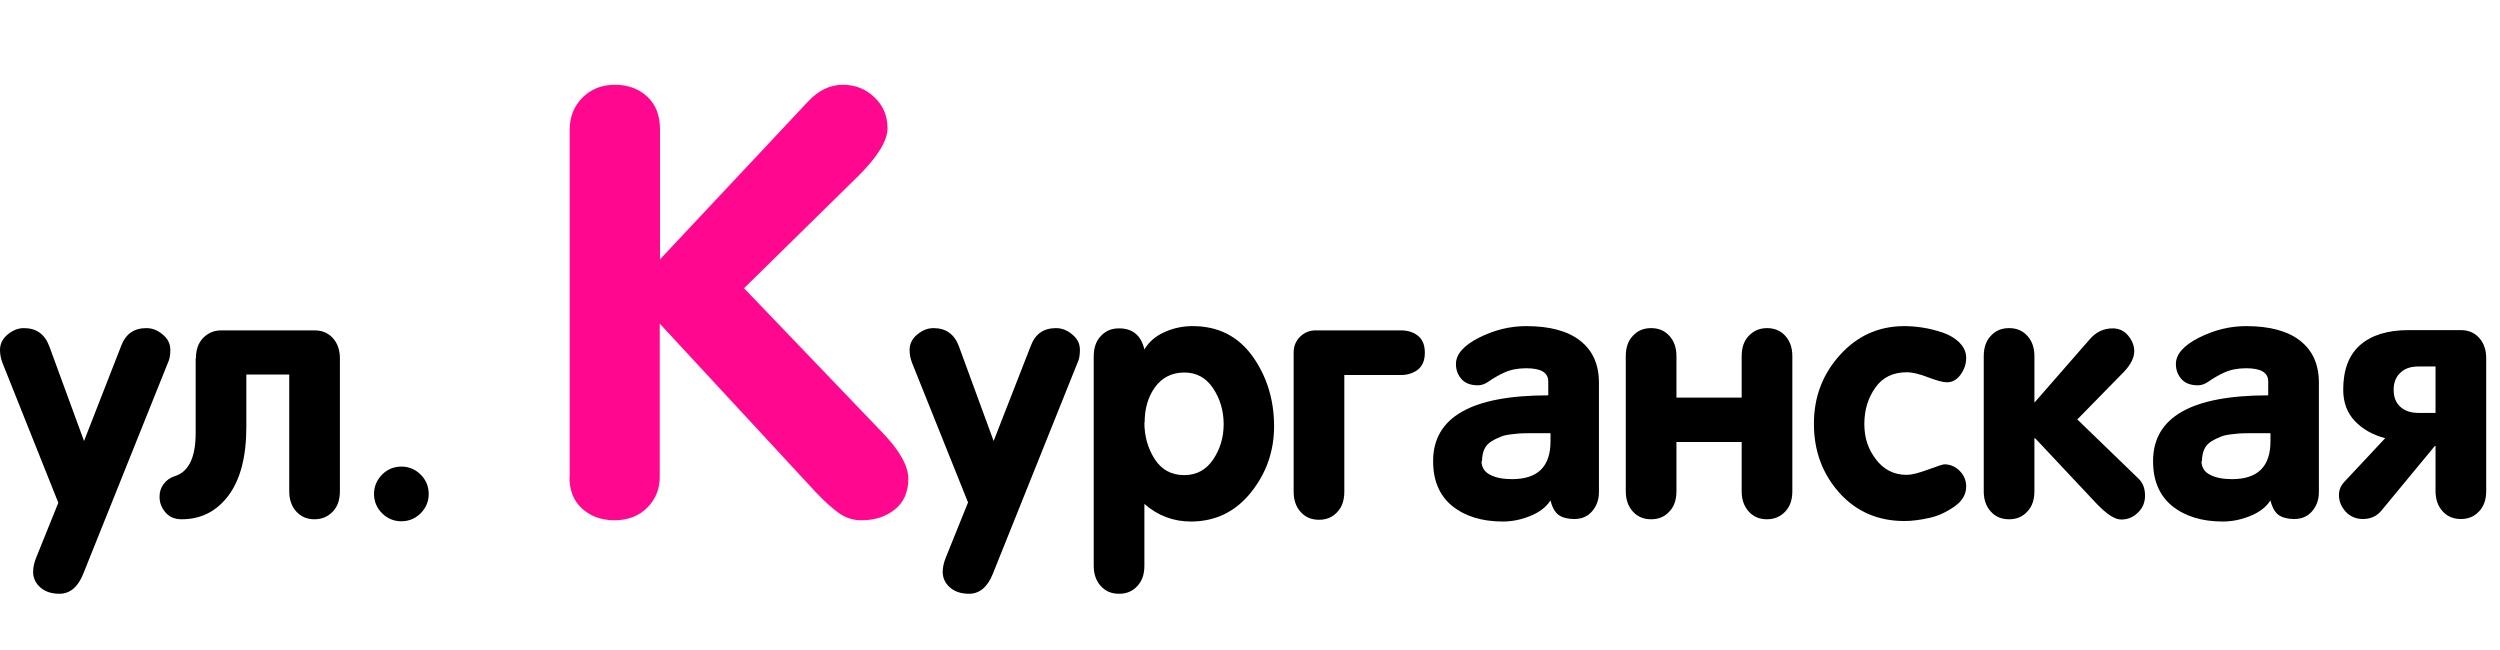
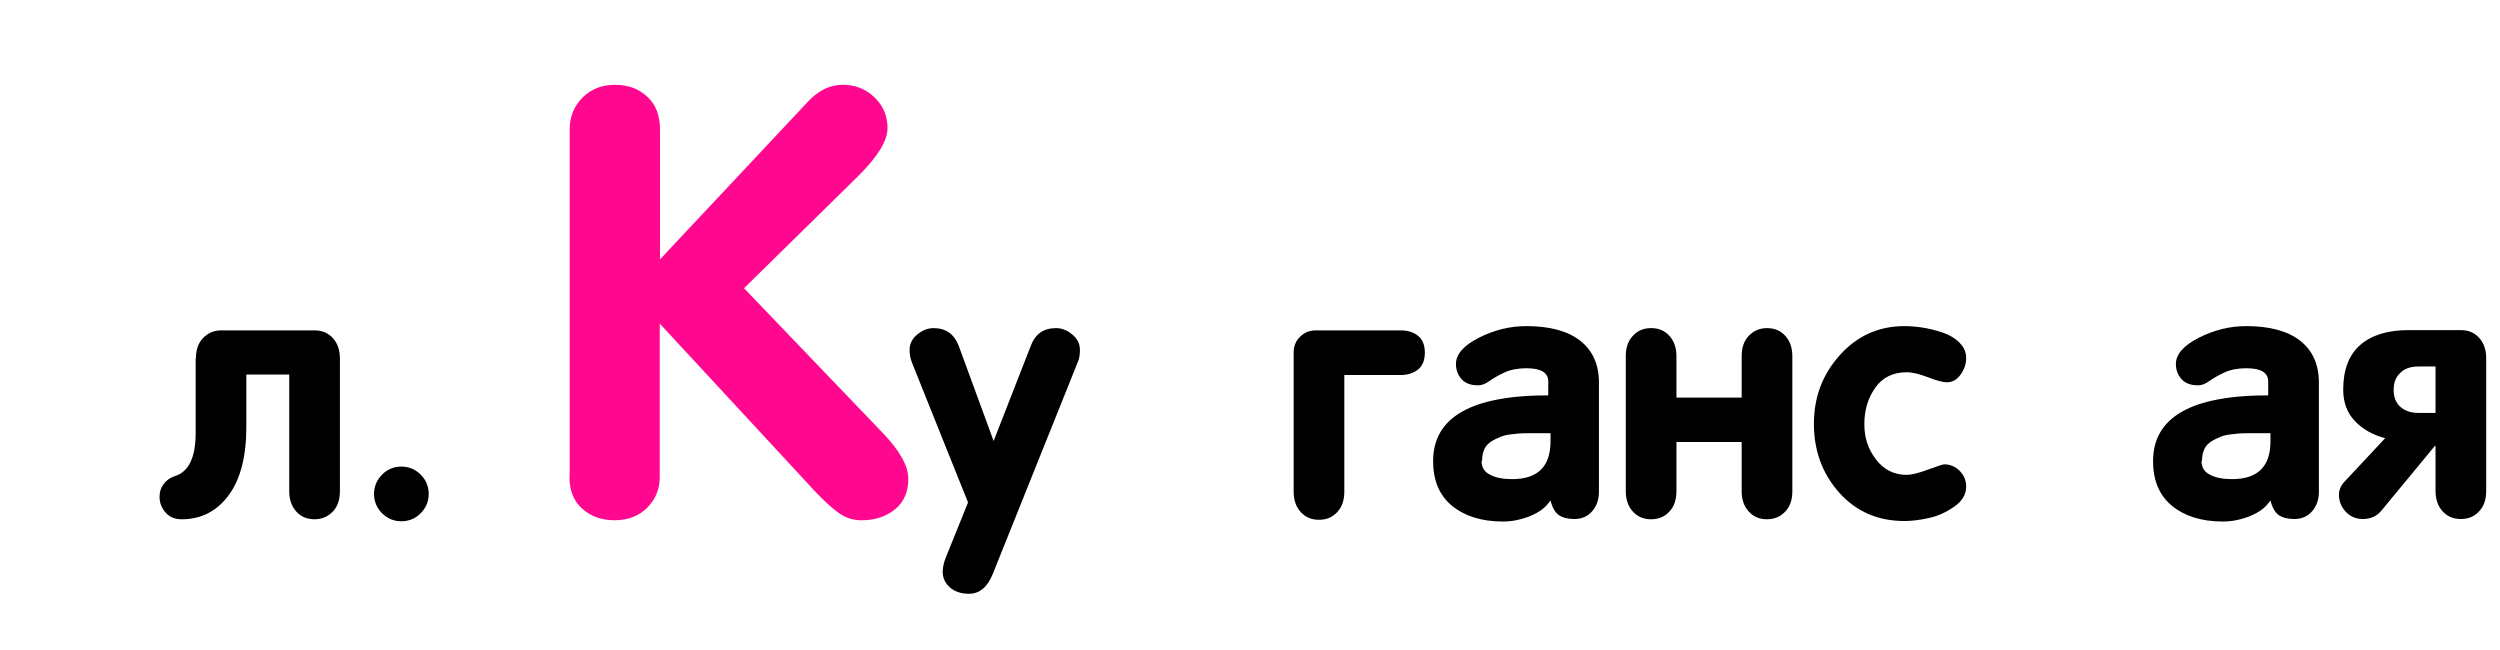
<svg xmlns="http://www.w3.org/2000/svg" id="_Слой_2" data-name="Слой 2" viewBox="0 0 99.66 25.9">
  <defs>
    <style> .cls-1, .cls-2 { stroke-width: 0px; } .cls-2 { fill: #ff078f; } </style>
  </defs>
  <g id="_Блок_контакты_общий" data-name="Блок контакты общий">
    <g>
-       <path class="cls-1" d="m2.32,20.03L.1,14.47c-.07-.18-.1-.35-.1-.52,0-.24.1-.45.31-.62.21-.17.42-.25.64-.25.5,0,.83.24,1.01.71l1.39,3.79,1.48-3.79c.18-.48.51-.71,1.01-.71.22,0,.44.08.64.25.21.17.31.37.31.62,0,.21-.03.38-.1.52l-3.37,8.4c-.21.53-.53.8-.95.8-.33,0-.58-.09-.77-.26-.19-.17-.28-.38-.28-.61,0-.18.04-.37.13-.59l.88-2.18Z" />
      <path class="cls-1" d="m7.81,14.29c0-.34.09-.61.28-.81s.43-.31.73-.31h3.72c.3,0,.54.1.73.31s.28.48.28.81v5.29c0,.34-.09.61-.28.81s-.43.31-.73.31-.54-.1-.73-.31-.28-.48-.28-.81v-4.65h-1.71v2.09c0,1.19-.24,2.1-.71,2.73-.47.63-1.09.95-1.87.95-.27,0-.49-.09-.64-.27-.16-.18-.24-.39-.24-.63,0-.19.05-.35.16-.5.11-.15.26-.26.45-.32.55-.17.83-.74.83-1.72v-2.97Z" />
      <path class="cls-1" d="m15.23,20.46c-.21-.21-.32-.47-.32-.77s.11-.55.32-.77c.21-.21.47-.32.77-.32s.56.11.77.32c.21.21.32.47.32.77s-.11.56-.32.77c-.21.21-.47.32-.77.32s-.56-.11-.77-.32Z" />
      <path class="cls-2" d="m22.71,19.03V5.16c0-.5.17-.92.5-1.26.34-.34.77-.52,1.3-.52s.96.16,1.3.48c.34.32.5.75.5,1.3v5.18l5.9-6.29c.42-.45.88-.67,1.39-.67.48,0,.9.16,1.25.49.35.33.53.74.53,1.24s-.39,1.14-1.18,1.92l-4.54,4.46,5.54,5.78c.67.7,1.01,1.31,1.01,1.82s-.18.94-.54,1.22c-.36.29-.8.43-1.33.43-.32,0-.61-.09-.86-.26-.26-.18-.58-.46-.96-.86l-6.22-6.72v6.12c0,.48-.17.89-.5,1.22s-.77.5-1.3.5-.96-.16-1.3-.47c-.34-.31-.5-.73-.5-1.26Z" />
      <path class="cls-1" d="m38.59,20.03l-2.23-5.56c-.07-.18-.1-.35-.1-.52,0-.24.1-.45.31-.62.21-.17.42-.25.64-.25.5,0,.83.24,1.01.71l1.39,3.79,1.48-3.79c.18-.48.51-.71,1.01-.71.22,0,.44.08.64.25.21.17.31.37.31.62,0,.21-.03.38-.1.52l-3.37,8.4c-.21.53-.53.8-.95.8-.33,0-.58-.09-.77-.26-.19-.17-.28-.38-.28-.61,0-.18.04-.37.13-.59l.88-2.18Z" />
-       <path class="cls-1" d="m43.6,22.55v-8.34c0-.34.09-.61.28-.81.19-.21.43-.31.73-.31.54,0,.88.28,1.01.84.18-.3.44-.53.8-.69.35-.16.73-.24,1.12-.24,1.02,0,1.81.4,2.39,1.2.57.8.86,1.73.86,2.79,0,1-.31,1.88-.93,2.65-.62.77-1.42,1.15-2.39,1.15-.69,0-1.31-.23-1.85-.7v2.46c0,.34-.09.61-.28.81-.19.21-.43.31-.73.31s-.54-.1-.73-.31c-.19-.21-.28-.48-.28-.81Zm2.02-5.71c0,.55.14,1.04.41,1.46s.66.64,1.18.64c.49,0,.87-.21,1.15-.62.28-.42.42-.88.42-1.41s-.14-1.01-.42-1.43c-.28-.42-.66-.63-1.15-.63s-.89.2-1.17.59-.41.86-.41,1.4Z" />
      <path class="cls-1" d="m51.57,19.58v-5.53c0-.24.08-.45.25-.62s.38-.26.63-.26h3.39c.28,0,.51.07.69.22.18.14.27.37.27.67s-.09.52-.27.67c-.18.14-.41.22-.69.22h-2.25v4.65c0,.34-.09.61-.28.81-.19.21-.43.31-.73.31s-.54-.1-.73-.31-.28-.48-.28-.81Z" />
      <path class="cls-1" d="m61.8,19.96c-.17.26-.43.46-.8.61s-.73.22-1.09.22c-.84,0-1.51-.21-2.02-.62-.51-.42-.76-1.01-.76-1.79,0-1.75,1.53-2.62,4.59-2.62v-.55c0-.36-.29-.53-.88-.53-.34,0-.63.06-.87.17-.24.11-.44.23-.6.34-.16.12-.31.17-.45.17-.29,0-.51-.08-.66-.25s-.22-.37-.22-.6c0-.39.31-.74.92-1.05.62-.31,1.24-.46,1.88-.46.93,0,1.65.19,2.15.58.5.39.75.95.75,1.67v4.37c0,.3-.09.55-.27.76-.18.21-.42.31-.71.31-.25,0-.46-.05-.61-.15-.15-.1-.27-.3-.34-.59Zm-2.74-1.58c0,.25.12.44.35.55.23.12.52.17.87.17,1.02,0,1.53-.5,1.53-1.51v-.32h-.9c-.13,0-.31,0-.54.03-.22.02-.4.05-.52.1s-.26.11-.39.19c-.13.08-.23.19-.29.32-.06.14-.09.29-.09.47Z" />
      <path class="cls-1" d="m71.45,19.58c0,.34-.09.61-.28.81s-.43.31-.73.31-.54-.1-.73-.31-.28-.48-.28-.81v-1.96h-2.6v1.96c0,.34-.09.61-.28.81-.19.21-.43.31-.73.31s-.54-.1-.73-.31c-.19-.21-.28-.48-.28-.81v-5.38c0-.34.09-.61.28-.81.19-.21.43-.31.73-.31s.54.1.73.31c.19.21.28.48.28.81v1.65h2.6v-1.65c0-.34.09-.61.28-.81s.43-.31.73-.31.54.1.73.31.28.48.28.81v5.38Z" />
      <path class="cls-1" d="m78.11,13.66c.18.17.27.38.27.61s-.07.45-.22.66-.33.31-.55.31c-.16,0-.41-.07-.75-.2-.34-.13-.62-.2-.85-.2-.54,0-.96.2-1.25.61-.29.41-.44.89-.44,1.45s.15,1,.46,1.41c.31.41.72.62,1.23.62.19,0,.47-.07.85-.21s.59-.21.65-.21c.23,0,.44.09.61.26s.26.38.26.62c0,.32-.16.59-.48.81-.32.22-.66.38-1.01.45-.36.08-.68.12-.97.12-1.06,0-1.93-.38-2.6-1.13s-1.01-1.67-1.01-2.74.34-1.97,1.03-2.74c.69-.77,1.55-1.16,2.58-1.16.22,0,.47.02.73.06.26.04.53.11.8.2.27.09.49.23.67.4Z" />
-       <path class="cls-1" d="m79.08,19.58v-5.38c0-.34.09-.61.28-.81.19-.21.43-.31.73-.31s.54.1.73.31c.19.21.28.48.28.81v1.85l2.21-2.53c.25-.29.56-.43.91-.43.24,0,.45.09.61.28.16.19.25.4.25.63,0,.25-.13.52-.39.8l-1.88,1.92,2.45,2.37c.17.17.25.39.25.67,0,.26-.09.49-.28.67-.19.19-.41.28-.67.28s-.57-.21-.97-.62l-2.46-2.62h-.03v2.11c0,.34-.09.61-.28.81-.19.21-.43.31-.73.31s-.54-.1-.73-.31c-.19-.21-.28-.48-.28-.81Z" />
      <path class="cls-1" d="m90.5,19.96c-.17.26-.43.46-.8.61s-.73.22-1.09.22c-.84,0-1.51-.21-2.02-.62-.51-.42-.76-1.01-.76-1.79,0-1.75,1.53-2.62,4.59-2.62v-.55c0-.36-.29-.53-.88-.53-.34,0-.63.06-.87.17-.24.11-.44.23-.6.34-.16.12-.31.17-.45.17-.29,0-.51-.08-.66-.25s-.22-.37-.22-.6c0-.39.31-.74.92-1.05.62-.31,1.24-.46,1.88-.46.93,0,1.65.19,2.15.58.5.39.75.95.75,1.67v4.37c0,.3-.09.55-.27.76-.18.21-.42.31-.71.31-.25,0-.46-.05-.61-.15-.15-.1-.27-.3-.34-.59Zm-2.74-1.58c0,.25.12.44.35.55.23.12.52.17.87.17,1.02,0,1.53-.5,1.53-1.51v-.32h-.9c-.13,0-.31,0-.54.03-.22.02-.4.05-.52.1s-.26.11-.39.19c-.13.08-.23.19-.29.32-.06.14-.09.29-.09.47Z" />
      <path class="cls-1" d="m95.09,17.47c-.5-.13-.91-.36-1.22-.69-.31-.33-.46-.74-.46-1.25,0-.79.23-1.39.68-1.78.45-.39,1.09-.59,1.92-.59h2.09c.3,0,.54.1.73.31.19.21.28.48.28.81v5.29c0,.34-.09.61-.28.81-.19.21-.43.31-.73.31s-.54-.1-.73-.31c-.19-.21-.28-.48-.28-.81v-1.79h-.03l-2.14,2.59c-.18.21-.42.32-.73.32-.27,0-.5-.1-.68-.29-.18-.2-.27-.42-.27-.67,0-.21.08-.39.25-.56l1.6-1.71Zm2-1.01v-1.85h-.69c-.3,0-.54.08-.71.25-.18.16-.27.39-.27.68s.09.52.27.68c.18.16.42.24.71.24h.69Z" />
    </g>
  </g>
</svg>